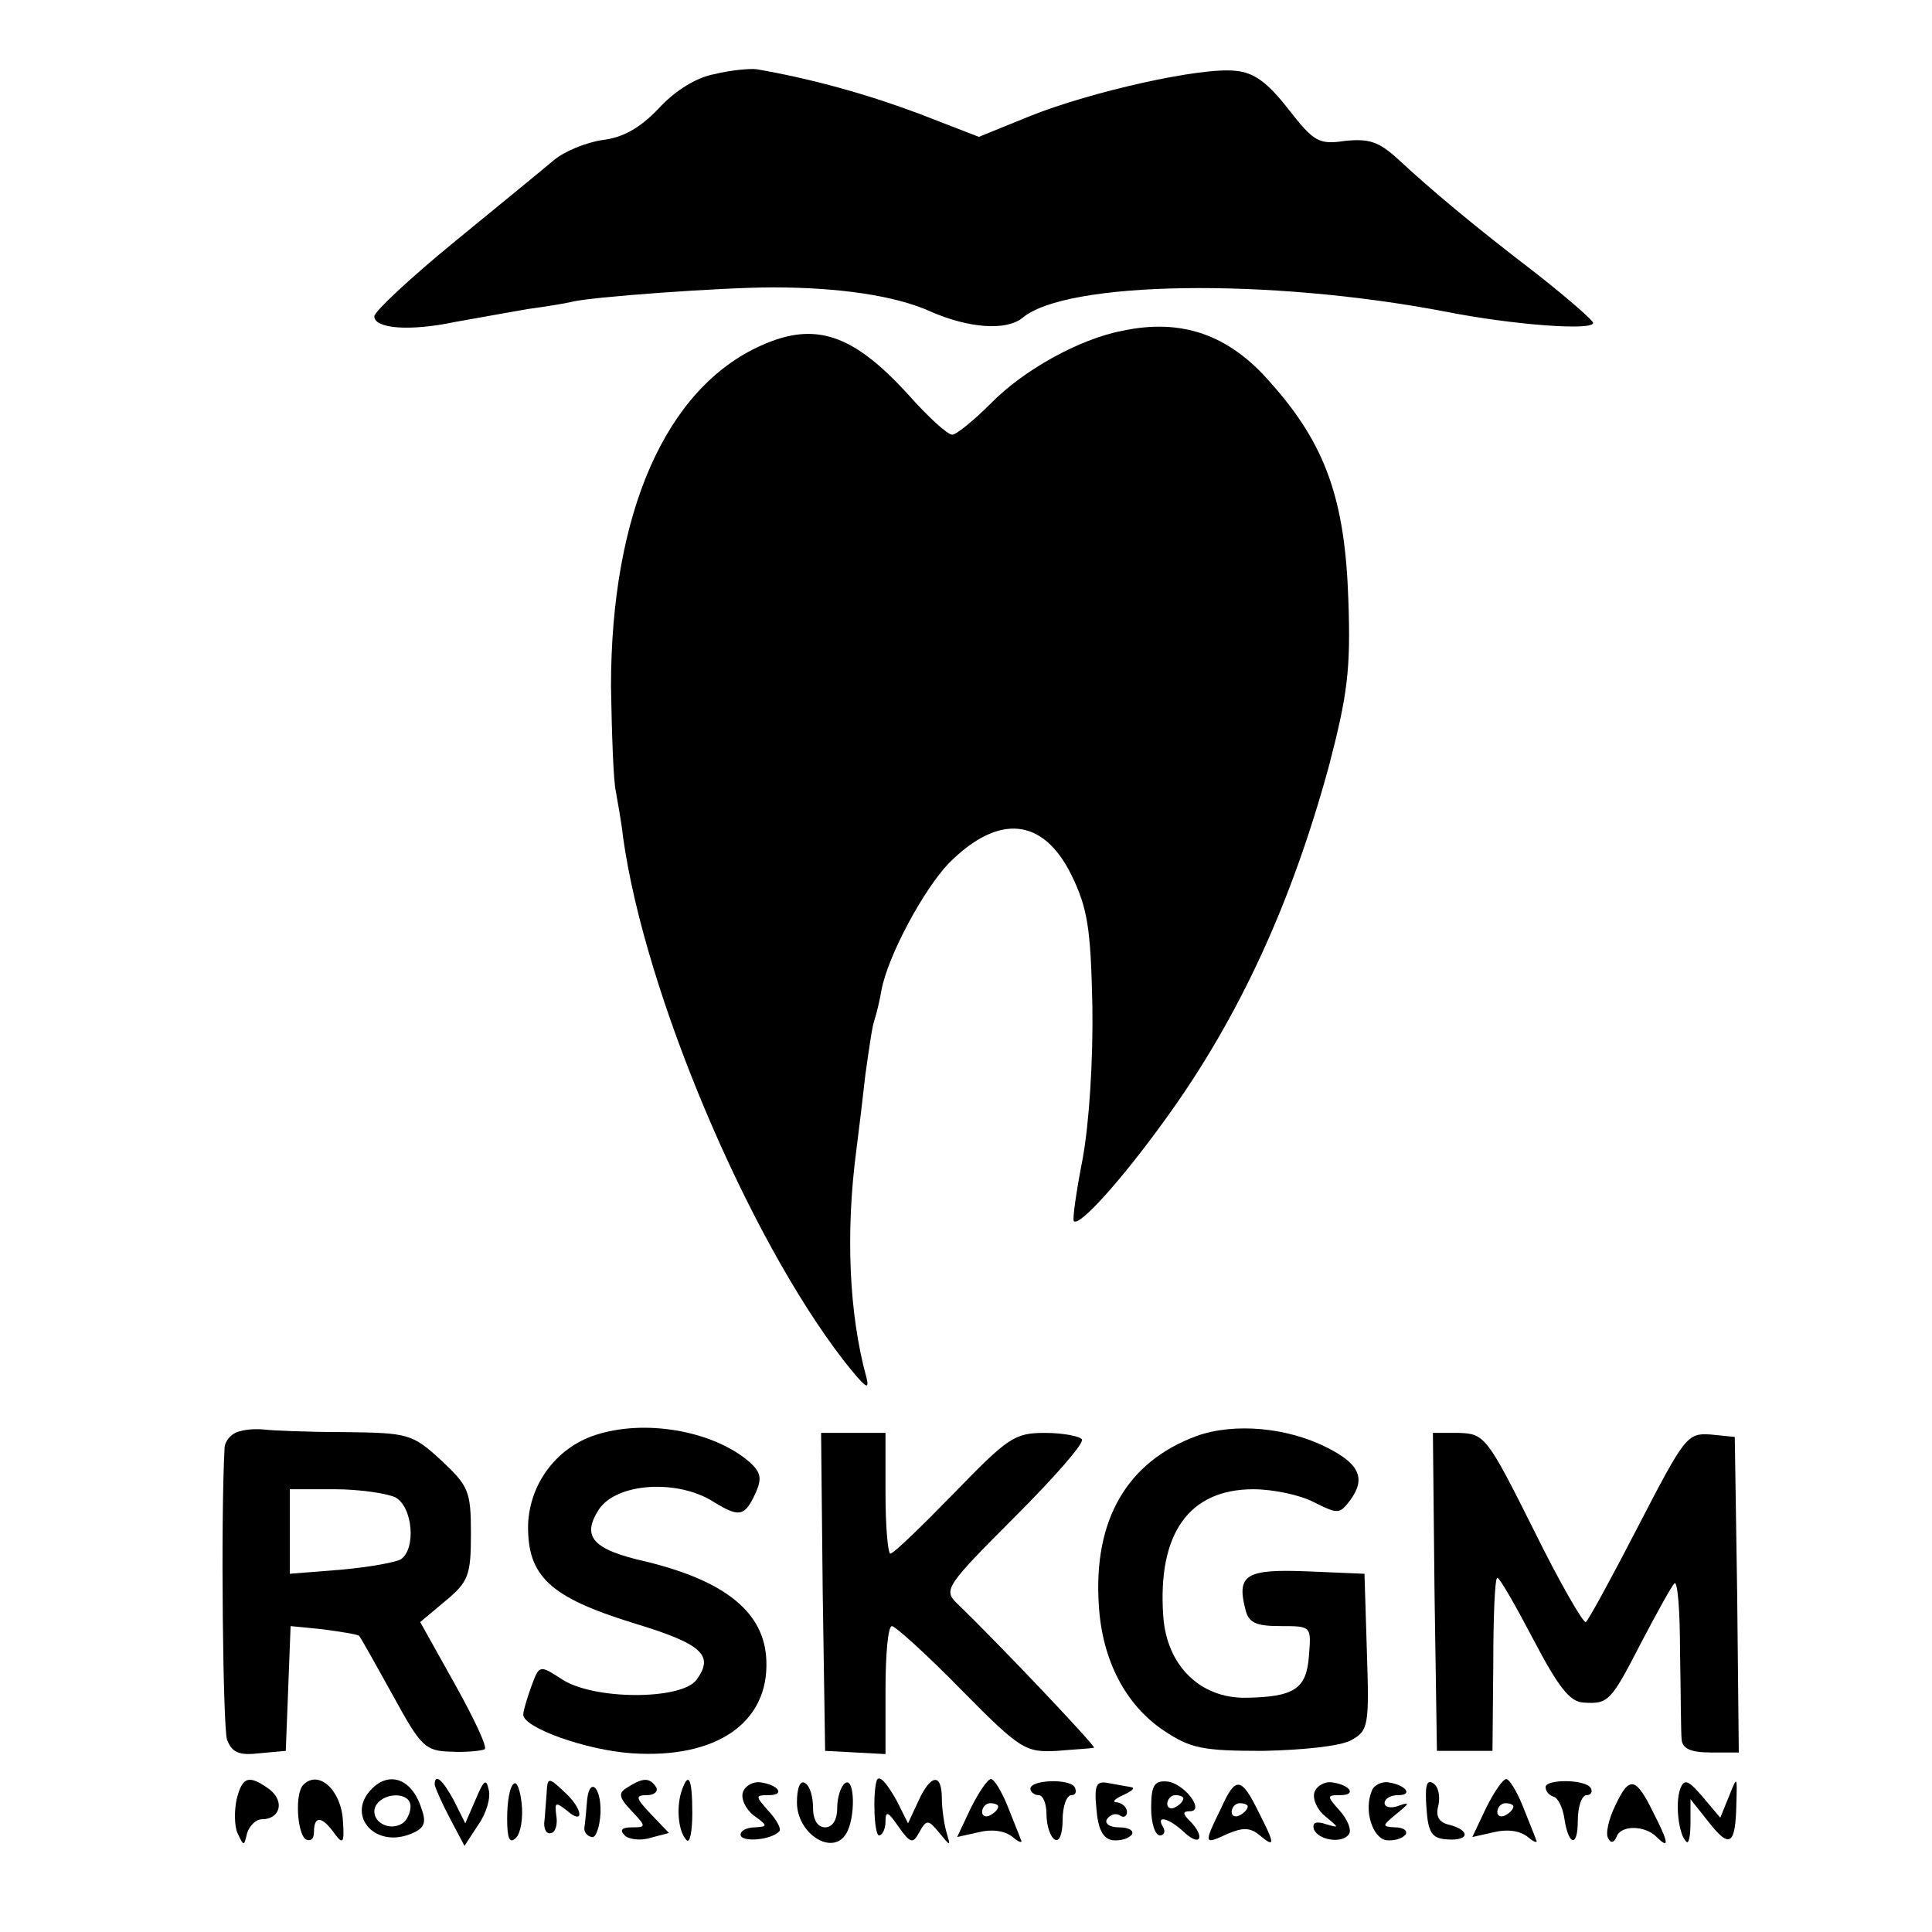
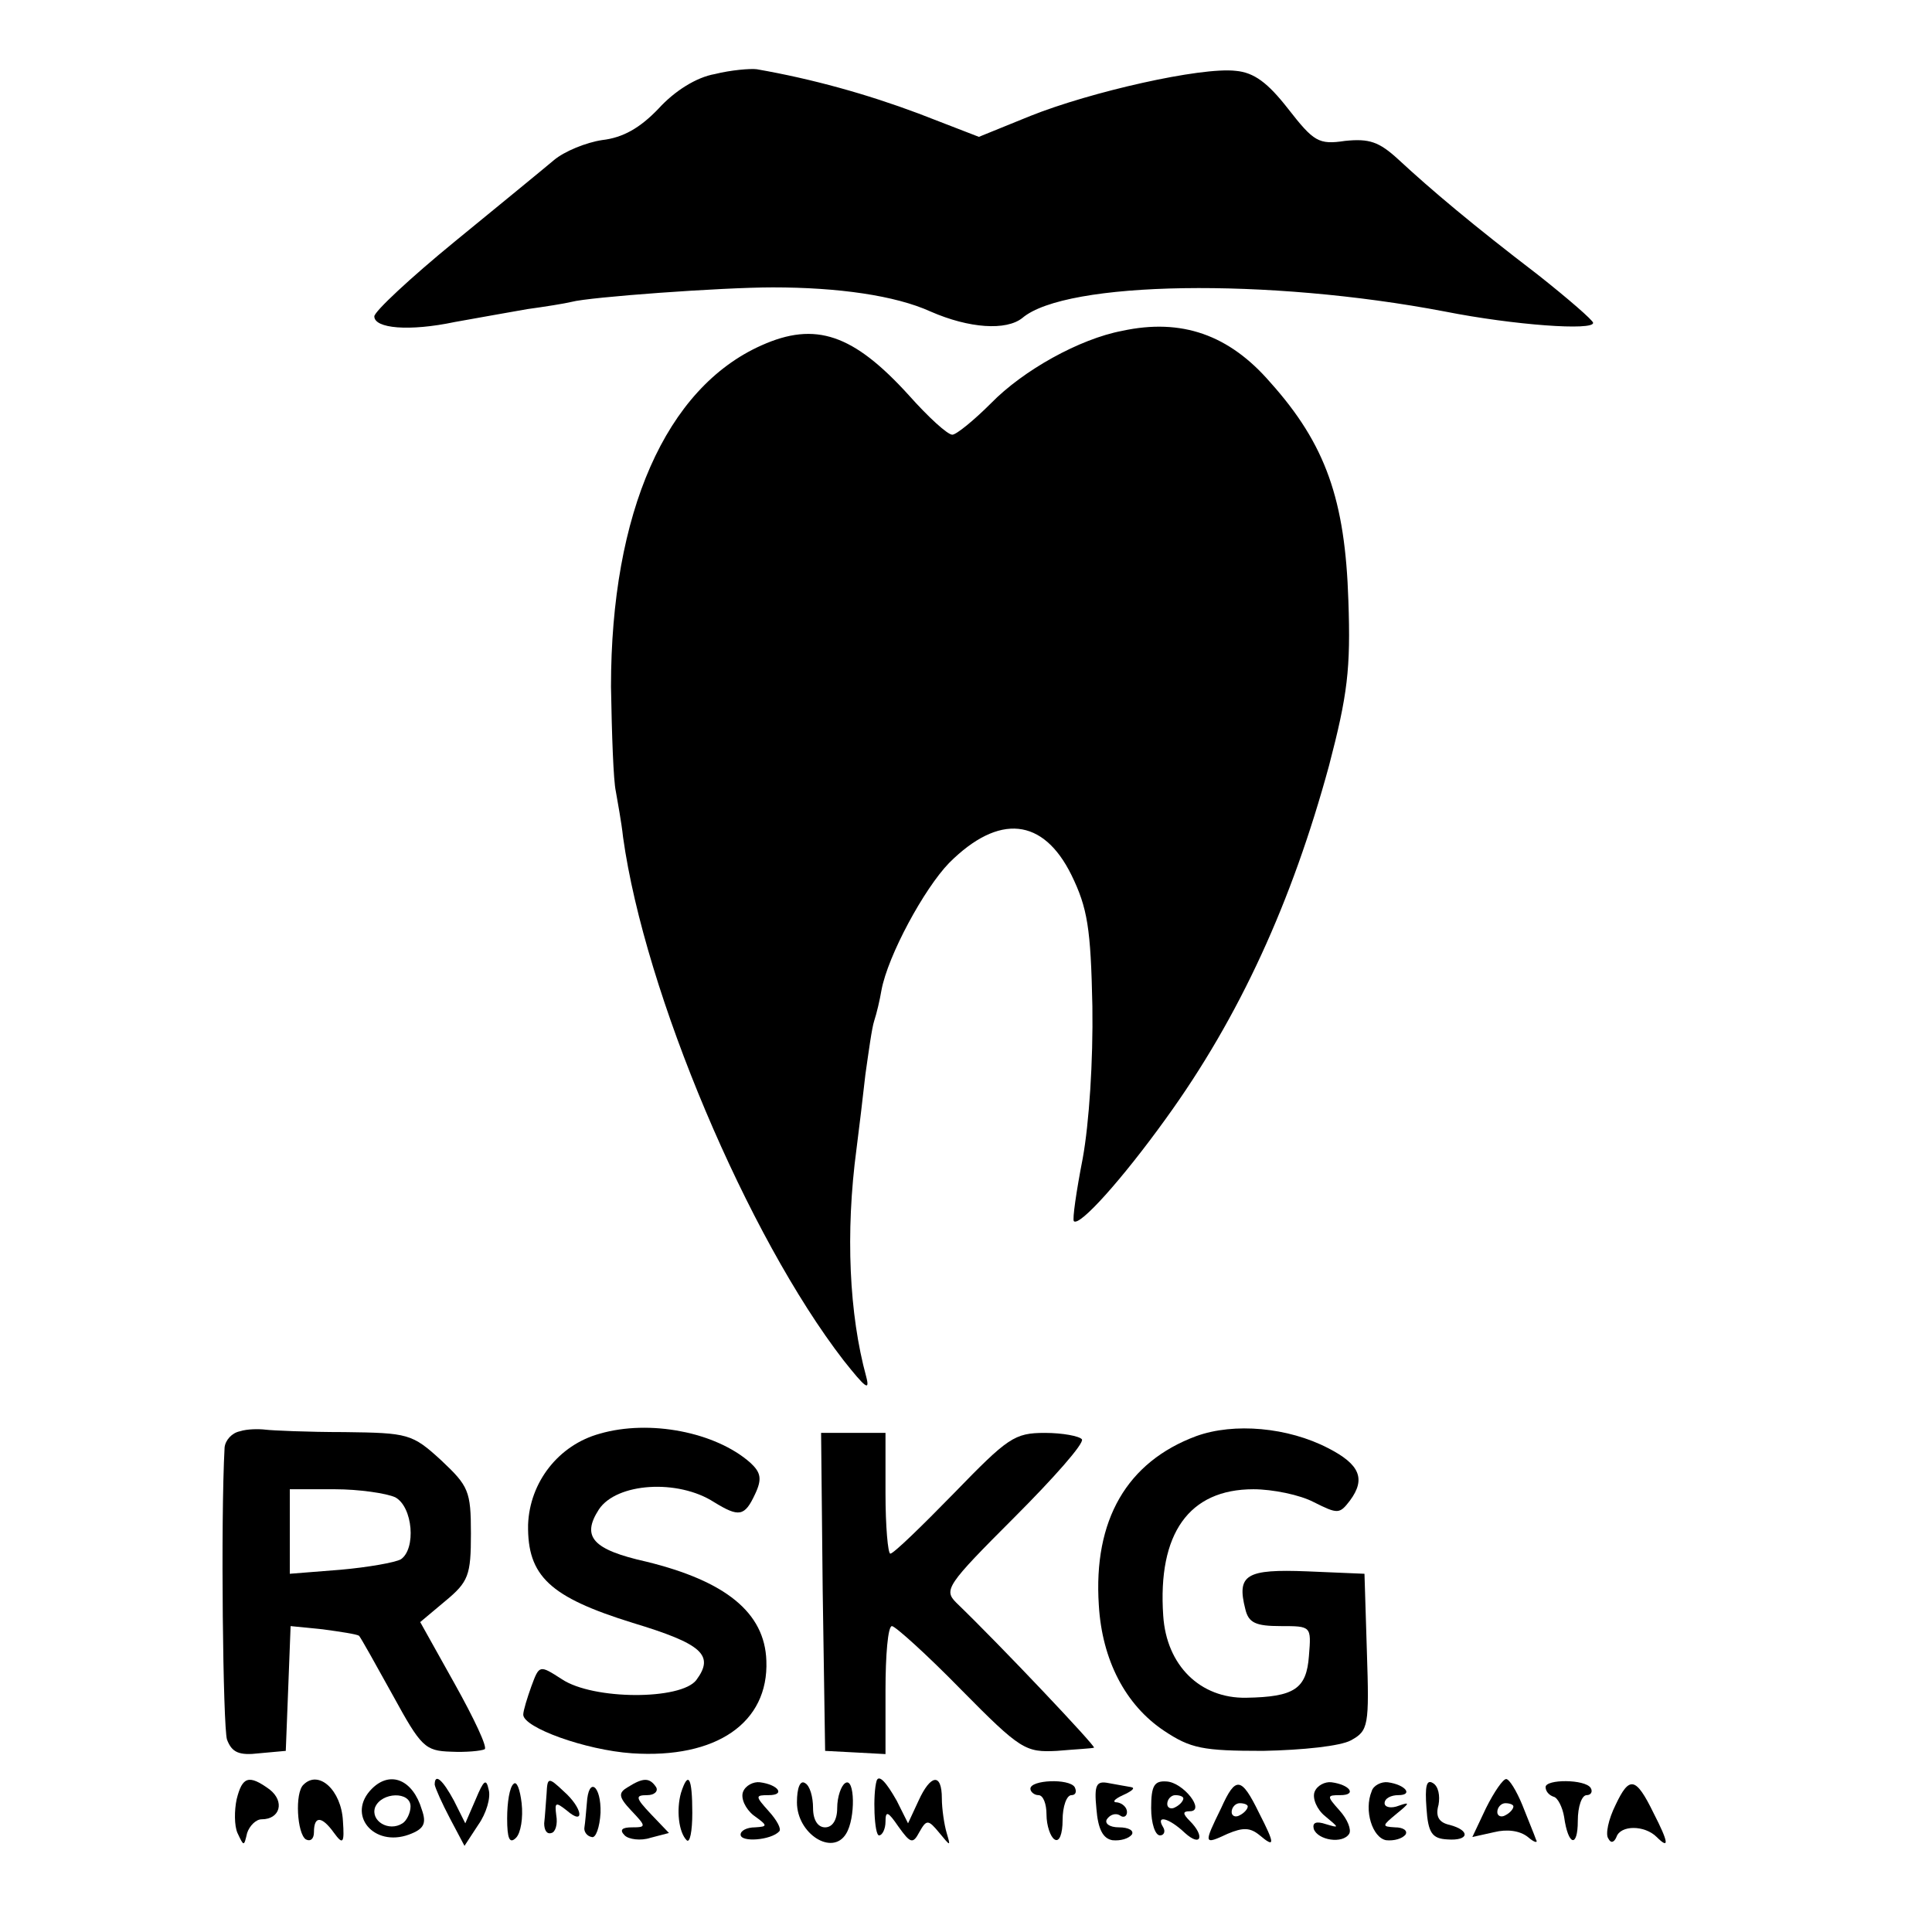
<svg xmlns="http://www.w3.org/2000/svg" version="1.0" width="240pt" height="240pt" viewBox="0 0 240 240" preserveAspectRatio="xMidYMid meet">
  <g transform="translate(0,240) scale(0.1,-0.1)" fill="#000000" stroke="none">
    <path d="M888 2308 c-23 -4 -50 -21 -70 -43 -23 -24 -44 -36 -70 -39 -20 -3 -47 -14 -60 -25 -13 -11 -68 -56 -123 -101 -55 -45 -100 -87 -100 -93 0 -15 43 -19 100 -7 27 5 68 12 90 16 22 3 47 7 55 9 22 6 186 18 250 18 81 0 152 -10 196 -30 48 -21 94 -24 114 -8 54 46 305 50 525 8 86 -17 185 -24 184 -14 0 3 -31 30 -69 60 -81 62 -132 105 -173 143 -24 22 -36 26 -66 23 -33 -5 -39 -1 -71 40 -25 32 -42 45 -65 47 -43 5 -180 -26 -255 -56 l-64 -26 -75 29 c-64 24 -132 43 -201 55 -8 1 -32 -1 -52 -6z" />
    <path d="M1394 1989 c-53 -10 -123 -49 -163 -90 -21 -21 -43 -39 -48 -39 -6 0 -30 22 -54 49 -69 76 -116 92 -183 62 -119 -53 -187 -208 -187 -424 1 -59 3 -117 6 -130 2 -12 7 -38 9 -57 27 -194 155 -496 274 -650 27 -34 33 -39 28 -20 -21 77 -26 178 -12 283 3 23 8 65 11 92 4 28 8 58 11 67 3 9 7 26 9 38 8 43 53 126 84 158 62 62 117 56 152 -15 20 -41 24 -66 26 -163 1 -68 -4 -145 -12 -189 -8 -41 -13 -76 -11 -78 7 -7 60 52 114 127 92 127 157 270 203 439 23 88 27 120 24 205 -4 125 -28 194 -97 271 -51 59 -110 80 -184 64z" />
    <path d="M298 622 c-10 -2 -18 -11 -19 -20 -5 -91 -2 -348 3 -363 6 -16 15 -20 40 -17 l33 3 3 77 3 78 40 -4 c22 -3 42 -6 45 -8 2 -2 21 -36 42 -74 35 -64 40 -69 72 -70 19 -1 38 1 42 3 4 2 -13 38 -37 81 l-43 77 31 26 c29 24 32 32 32 84 0 53 -3 59 -37 91 -36 33 -41 34 -120 35 -46 0 -90 2 -98 3 -8 1 -23 1 -32 -2z m193 -82 c22 -12 26 -64 7 -77 -7 -4 -41 -10 -75 -13 l-63 -5 0 52 0 53 56 0 c30 0 64 -5 75 -10z" />
    <path d="M745 619 c-51 -14 -87 -60 -89 -113 -1 -64 27 -90 130 -122 86 -26 102 -40 79 -71 -19 -25 -128 -25 -167 1 -28 18 -28 18 -38 -9 -5 -14 -10 -30 -10 -35 0 -16 77 -44 135 -48 105 -7 170 38 167 115 -2 60 -51 99 -149 123 -67 15 -81 31 -59 65 22 33 98 38 143 9 31 -19 38 -18 51 10 9 19 7 27 -6 39 -43 38 -125 54 -187 36z" />
    <path d="M1486 616 c-86 -32 -128 -104 -121 -210 4 -68 33 -124 81 -156 33 -22 48 -25 123 -25 50 1 96 6 109 13 22 12 23 18 20 110 l-3 97 -71 3 c-76 3 -88 -4 -77 -47 4 -17 13 -21 44 -21 38 0 38 0 35 -37 -3 -41 -18 -51 -78 -52 -57 -1 -99 40 -103 102 -7 102 32 157 112 157 24 0 58 -7 75 -16 30 -15 32 -15 45 2 20 27 12 45 -27 65 -50 26 -117 32 -164 15z" />
    <path d="M1022 423 l3 -198 38 -2 37 -2 0 79 c0 44 3 80 8 80 4 0 43 -35 86 -79 74 -75 80 -78 119 -76 23 2 44 3 46 4 3 1 -115 126 -171 180 -16 16 -12 22 72 106 49 49 87 92 84 97 -3 4 -24 8 -46 8 -38 0 -46 -6 -113 -75 -40 -41 -75 -75 -79 -75 -3 0 -6 34 -6 75 l0 75 -40 0 -40 0 2 -197z" />
-     <path d="M1782 423 l3 -198 35 0 34 0 1 107 c0 60 2 108 5 108 3 0 23 -35 45 -77 31 -59 45 -77 62 -78 31 -2 34 1 72 75 19 36 37 69 41 73 4 4 7 -34 7 -85 1 -51 1 -100 2 -109 1 -11 11 -16 36 -16 l35 0 -2 196 -3 196 -30 3 c-29 2 -32 -2 -90 -114 -33 -64 -62 -117 -65 -119 -3 -2 -33 50 -65 115 -58 116 -61 119 -93 120 l-32 0 2 -197z" />
    <path d="M294 165 c-3 -14 -3 -33 1 -42 8 -17 8 -17 12 0 3 9 11 17 18 17 23 0 29 22 10 37 -26 19 -34 16 -41 -12z" />
    <path d="M377 183 c-11 -10 -8 -61 3 -68 6 -3 10 1 10 9 0 21 10 20 25 -1 11 -15 13 -13 11 15 -2 38 -30 64 -49 45z" />
    <path d="M462 178 c-32 -32 2 -73 46 -57 19 7 22 14 16 31 -11 37 -39 49 -62 26z m48 -22 c0 -8 -5 -18 -10 -21 -17 -11 -40 3 -34 20 8 19 44 20 44 1z" />
    <path d="M540 183 c1 -5 9 -23 19 -42 l18 -34 17 26 c10 14 16 34 13 44 -3 14 -6 12 -16 -12 l-13 -30 -14 28 c-14 26 -24 35 -24 20z" />
    <path d="M638 184 c-5 -4 -8 -23 -8 -43 0 -25 3 -32 11 -24 6 6 9 25 7 43 -2 17 -6 28 -10 24z" />
    <path d="M679 172 c-1 -12 -2 -29 -3 -37 0 -8 3 -14 9 -12 5 1 8 11 6 22 -2 16 -1 17 13 6 23 -20 20 3 -4 24 -19 18 -20 17 -21 -3z" />
    <path d="M780 180 c-12 -7 -12 -12 4 -29 19 -20 19 -21 1 -21 -12 0 -16 -3 -9 -10 5 -5 20 -7 32 -3 l23 6 -22 23 c-20 21 -20 24 -5 24 9 0 14 5 11 10 -8 12 -16 12 -35 0z" />
    <path d="M846 173 c-6 -21 -3 -49 7 -59 4 -4 7 11 7 34 0 44 -5 53 -14 25z" />
    <path d="M923 174 c-3 -8 3 -21 13 -29 18 -13 18 -14 2 -15 -10 0 -18 -4 -18 -9 0 -10 38 -7 48 4 3 3 -3 14 -13 25 -17 19 -17 20 0 20 21 0 12 13 -11 16 -8 1 -18 -4 -21 -12z" />
    <path d="M990 161 c0 -39 44 -67 61 -39 12 19 11 71 -1 63 -5 -3 -10 -17 -10 -31 0 -15 -6 -24 -15 -24 -9 0 -15 9 -15 24 0 14 -4 28 -10 31 -6 4 -10 -6 -10 -24z" />
    <path d="M1089 188 c-5 -17 -3 -68 3 -68 4 0 8 8 8 17 0 14 3 13 16 -6 15 -21 18 -22 26 -7 9 16 11 16 25 -1 14 -17 14 -17 9 0 -3 10 -6 30 -6 43 0 32 -14 30 -29 -3 l-13 -28 -14 28 c-13 23 -22 33 -25 25z" />
-     <path d="M1206 154 l-17 -36 27 6 c16 4 32 2 42 -6 8 -7 13 -8 10 -3 -2 6 -10 25 -17 43 -7 17 -16 32 -20 32 -4 0 -15 -16 -25 -36z m34 2 c0 -3 -4 -8 -10 -11 -5 -3 -10 -1 -10 4 0 6 5 11 10 11 6 0 10 -2 10 -4z" />
    <path d="M1280 178 c0 -4 5 -8 10 -8 6 0 10 -11 10 -24 0 -14 5 -28 10 -31 6 -4 10 7 10 24 0 17 5 31 11 31 5 0 7 4 4 10 -7 11 -55 9 -55 -2z" />
    <path d="M1362 153 c2 -25 8 -37 20 -39 10 -1 20 2 24 7 3 5 -4 9 -16 9 -12 0 -18 5 -15 10 4 6 11 8 16 5 5 -4 9 -1 9 4 0 6 -6 11 -12 12 -7 0 -4 4 7 9 11 5 16 9 10 10 -5 1 -18 3 -28 5 -15 3 -18 -2 -15 -32z" />
    <path d="M1430 154 c0 -19 5 -34 11 -34 5 0 7 5 4 10 -10 16 7 12 27 -7 20 -18 25 -4 6 15 -9 9 -9 12 0 12 20 0 -8 36 -29 37 -15 1 -19 -5 -19 -33z m40 12 c0 -3 -4 -8 -10 -11 -5 -3 -10 -1 -10 4 0 6 5 11 10 11 6 0 10 -2 10 -4z" />
    <path d="M1517 154 c-22 -45 -22 -46 8 -32 19 8 28 8 40 -2 19 -16 19 -11 -1 28 -22 45 -29 46 -47 6z m33 2 c0 -3 -4 -8 -10 -11 -5 -3 -10 -1 -10 4 0 6 5 11 10 11 6 0 10 -2 10 -4z" />
    <path d="M1633 174 c-3 -8 3 -22 13 -30 18 -15 18 -15 1 -10 -12 4 -17 2 -15 -6 5 -14 36 -19 44 -6 3 5 -2 18 -12 29 -16 18 -16 19 1 19 21 0 12 13 -11 16 -8 1 -18 -4 -21 -12z" />
    <path d="M1704 175 c-10 -24 1 -58 18 -61 10 -1 20 2 24 7 3 5 -3 9 -13 9 -17 1 -16 2 2 17 16 13 17 15 3 10 -10 -4 -18 -2 -18 3 0 6 8 10 17 10 19 0 9 13 -13 16 -8 1 -18 -4 -20 -11z" />
    <path d="M1772 154 c2 -31 7 -38 26 -39 27 -2 29 11 3 18 -14 3 -18 11 -14 25 2 11 0 23 -7 27 -8 5 -10 -4 -8 -31z" />
    <path d="M1846 154 l-17 -36 27 6 c16 4 32 2 42 -6 8 -7 13 -8 10 -3 -2 6 -10 25 -17 43 -7 17 -16 32 -20 32 -4 0 -15 -16 -25 -36z m34 2 c0 -3 -4 -8 -10 -11 -5 -3 -10 -1 -10 4 0 6 5 11 10 11 6 0 10 -2 10 -4z" />
    <path d="M1920 180 c0 -5 4 -10 10 -12 5 -1 11 -13 13 -25 5 -36 17 -39 17 -5 0 18 5 32 11 32 5 0 8 4 5 9 -7 11 -56 11 -56 1z" />
    <path d="M2007 158 c-9 -18 -13 -37 -9 -42 3 -6 7 -5 10 2 5 15 35 15 50 0 16 -16 15 -7 -4 30 -22 45 -30 46 -47 10z" />
-     <path d="M2087 177 c-6 -17 -2 -56 8 -65 3 -3 5 8 5 24 l0 29 23 -29 c26 -33 33 -28 34 24 1 34 1 34 -9 9 l-11 -27 -22 26 c-18 21 -23 23 -28 9z" />
    <path d="M729 160 c-1 -11 -2 -24 -3 -30 -1 -5 3 -11 9 -12 5 -2 10 12 11 30 1 34 -15 46 -17 12z" />
  </g>
</svg>